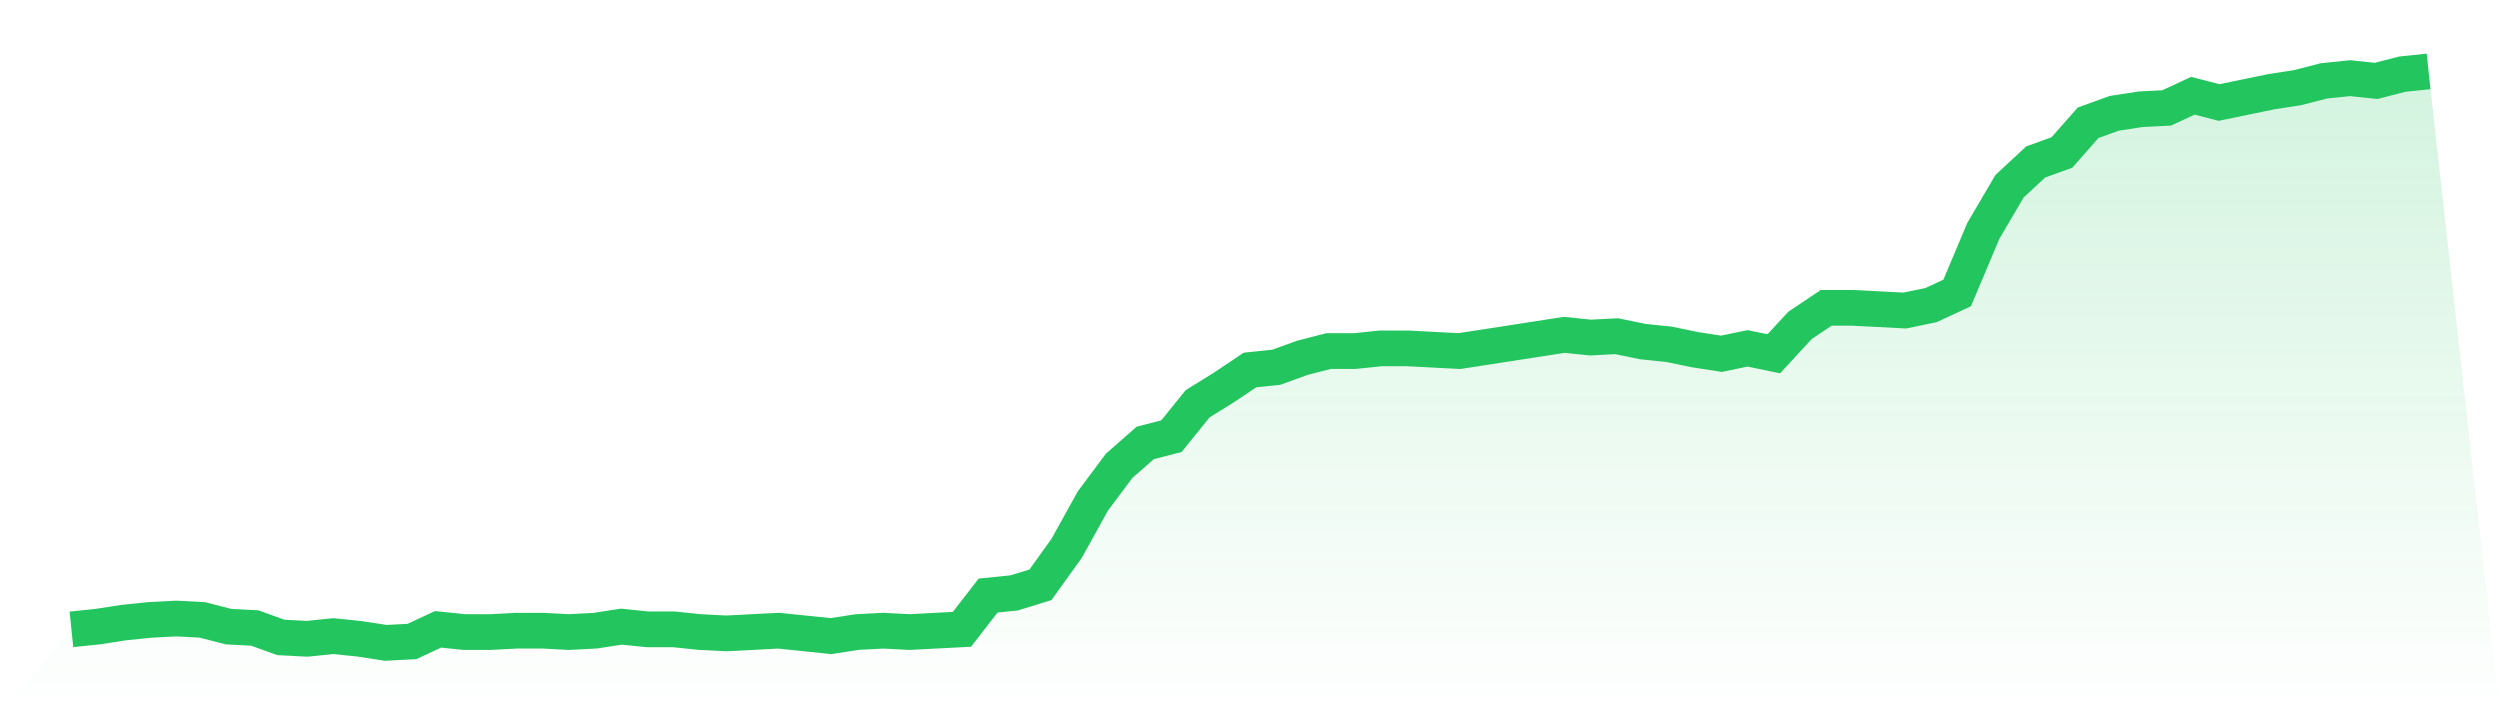
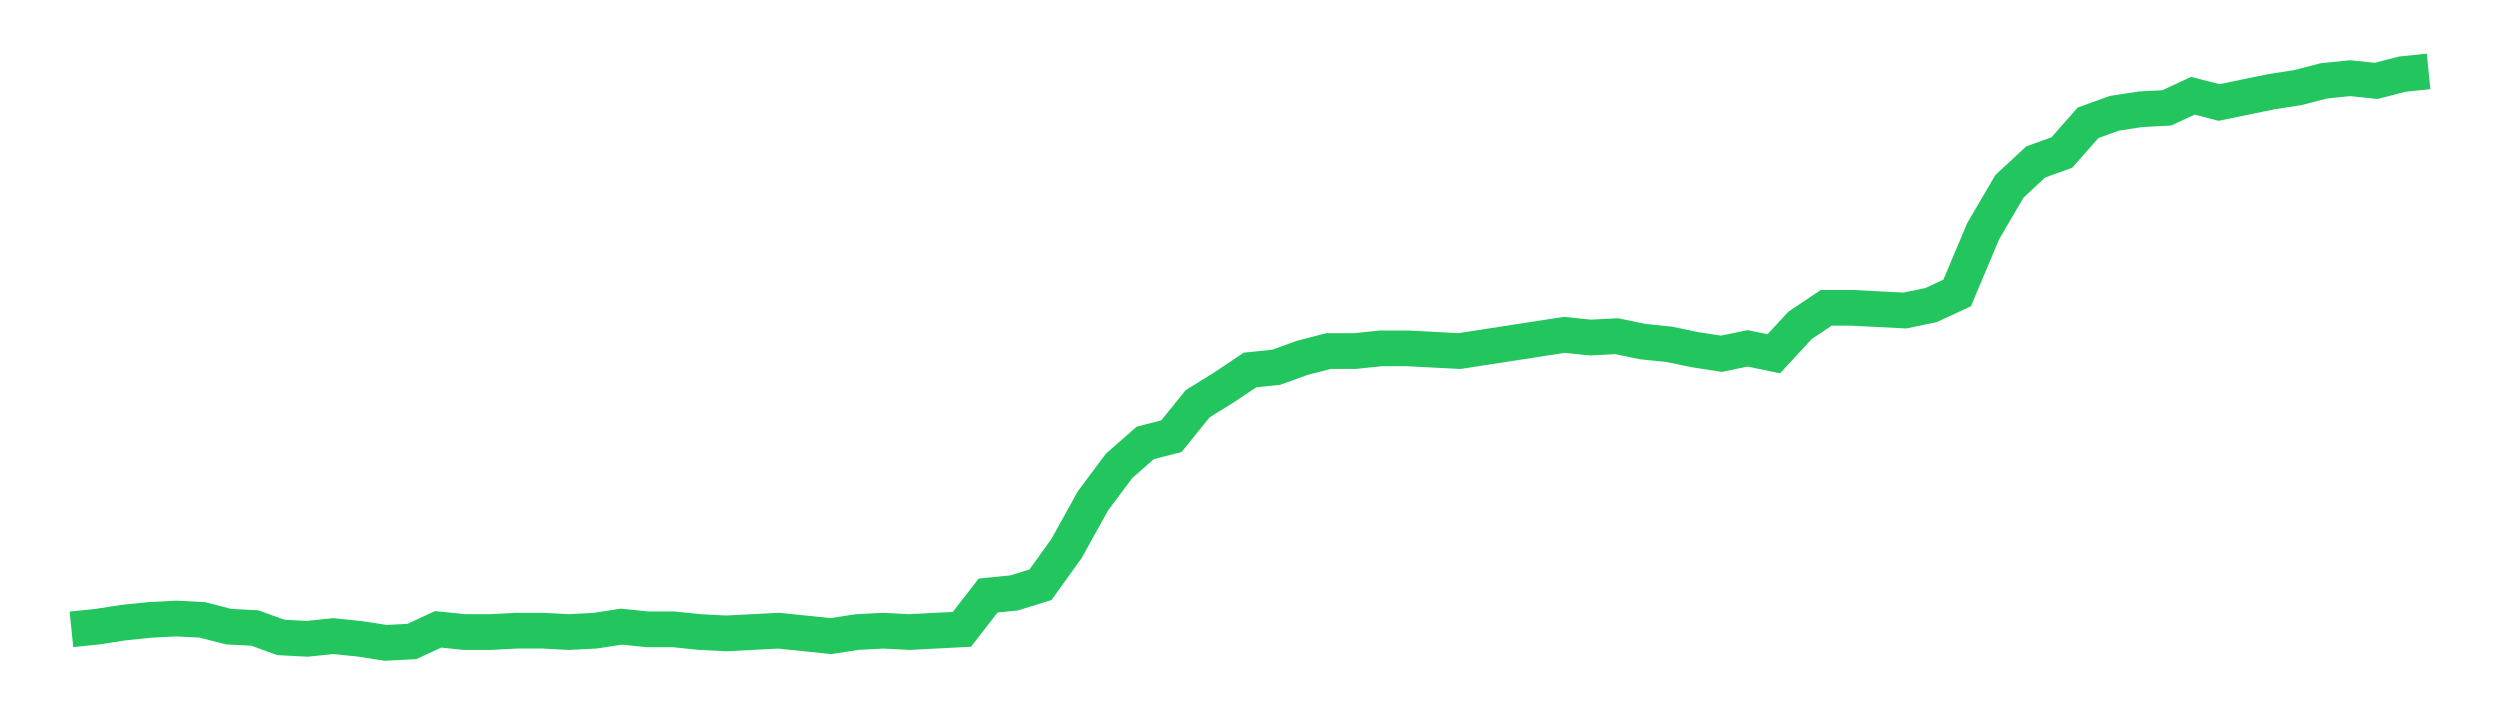
<svg xmlns="http://www.w3.org/2000/svg" viewBox="0 0 140 40">
  <defs>
    <linearGradient id="gradient" x1="0" x2="0" y1="0" y2="1">
      <stop offset="0%" stop-color="#22c55e" stop-opacity="0.2" />
      <stop offset="100%" stop-color="#22c55e" stop-opacity="0" />
    </linearGradient>
  </defs>
-   <path d="M4,35.243 L4,35.243 L5.467,35.092 L6.933,34.865 L8.4,34.714 L9.867,34.638 L11.333,34.714 L12.8,35.092 L14.267,35.168 L15.733,35.697 L17.2,35.773 L18.667,35.622 L20.133,35.773 L21.6,36 L23.067,35.924 L24.533,35.243 L26,35.395 L27.467,35.395 L28.933,35.319 L30.4,35.319 L31.867,35.395 L33.333,35.319 L34.8,35.092 L36.267,35.243 L37.733,35.243 L39.2,35.395 L40.667,35.47 L42.133,35.395 L43.6,35.319 L45.067,35.47 L46.533,35.622 L48,35.395 L49.467,35.319 L50.933,35.395 L52.4,35.319 L53.867,35.243 L55.333,33.352 L56.8,33.201 L58.267,32.747 L59.733,30.704 L61.2,28.057 L62.667,26.09 L64.133,24.804 L65.6,24.426 L67.067,22.61 L68.533,21.702 L70,20.719 L71.467,20.567 L72.933,20.038 L74.4,19.66 L75.867,19.66 L77.333,19.508 L78.8,19.508 L80.267,19.584 L81.733,19.66 L83.2,19.433 L84.667,19.206 L86.133,18.979 L87.6,18.752 L89.067,18.903 L90.533,18.827 L92,19.13 L93.467,19.281 L94.933,19.584 L96.4,19.811 L97.867,19.508 L99.333,19.811 L100.8,18.222 L102.267,17.239 L103.733,17.239 L105.2,17.314 L106.667,17.39 L108.133,17.087 L109.6,16.407 L111.067,12.927 L112.533,10.43 L114,9.069 L115.467,8.539 L116.933,6.875 L118.4,6.345 L119.867,6.118 L121.333,6.043 L122.8,5.362 L124.267,5.74 L125.733,5.437 L127.2,5.135 L128.667,4.908 L130.133,4.53 L131.6,4.378 L133.067,4.53 L134.533,4.151 L136,4 L140,40 L0,40 z" fill="url(#gradient)" />
  <path d="M4,35.243 L4,35.243 L5.467,35.092 L6.933,34.865 L8.4,34.714 L9.867,34.638 L11.333,34.714 L12.8,35.092 L14.267,35.168 L15.733,35.697 L17.2,35.773 L18.667,35.622 L20.133,35.773 L21.6,36 L23.067,35.924 L24.533,35.243 L26,35.395 L27.467,35.395 L28.933,35.319 L30.4,35.319 L31.867,35.395 L33.333,35.319 L34.8,35.092 L36.267,35.243 L37.733,35.243 L39.2,35.395 L40.667,35.47 L42.133,35.395 L43.6,35.319 L45.067,35.47 L46.533,35.622 L48,35.395 L49.467,35.319 L50.933,35.395 L52.4,35.319 L53.867,35.243 L55.333,33.352 L56.8,33.201 L58.267,32.747 L59.733,30.704 L61.2,28.057 L62.667,26.09 L64.133,24.804 L65.6,24.426 L67.067,22.61 L68.533,21.702 L70,20.719 L71.467,20.567 L72.933,20.038 L74.4,19.66 L75.867,19.66 L77.333,19.508 L78.8,19.508 L80.267,19.584 L81.733,19.66 L83.2,19.433 L84.667,19.206 L86.133,18.979 L87.6,18.752 L89.067,18.903 L90.533,18.827 L92,19.13 L93.467,19.281 L94.933,19.584 L96.4,19.811 L97.867,19.508 L99.333,19.811 L100.8,18.222 L102.267,17.239 L103.733,17.239 L105.2,17.314 L106.667,17.39 L108.133,17.087 L109.6,16.407 L111.067,12.927 L112.533,10.43 L114,9.069 L115.467,8.539 L116.933,6.875 L118.4,6.345 L119.867,6.118 L121.333,6.043 L122.8,5.362 L124.267,5.74 L125.733,5.437 L127.2,5.135 L128.667,4.908 L130.133,4.53 L131.6,4.378 L133.067,4.53 L134.533,4.151 L136,4" fill="none" stroke="#22c55e" stroke-width="2" />
</svg>